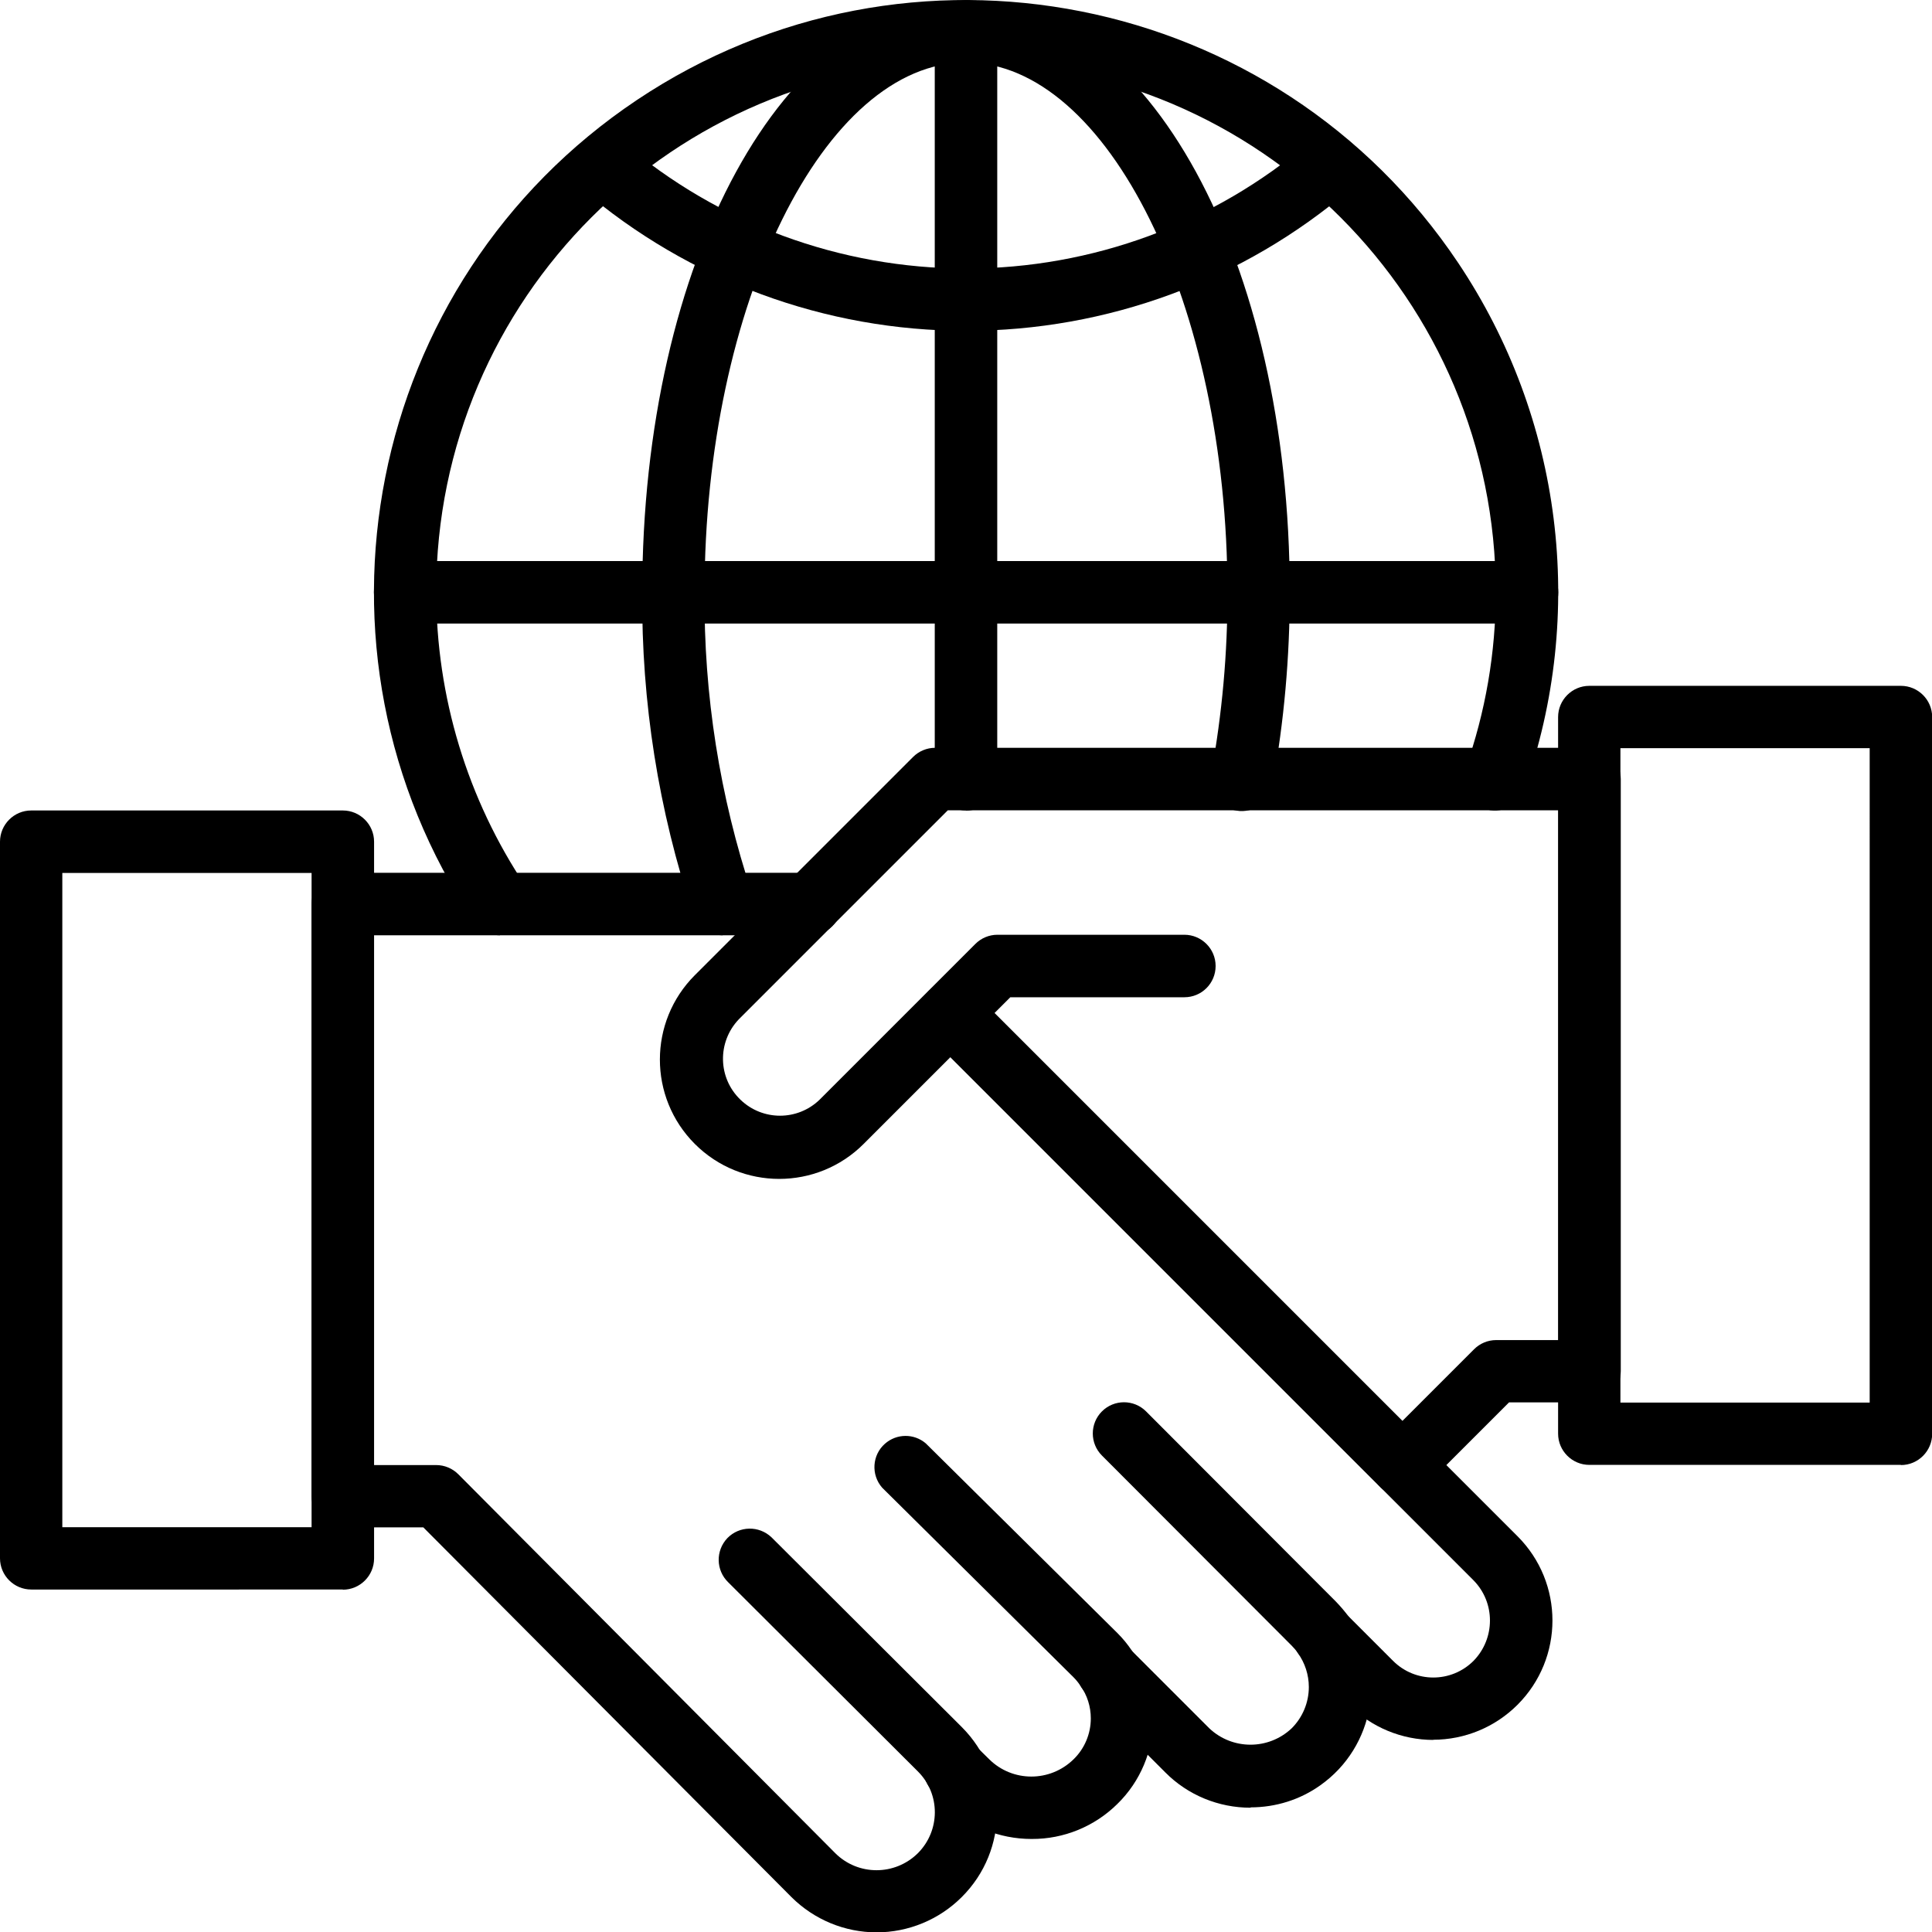
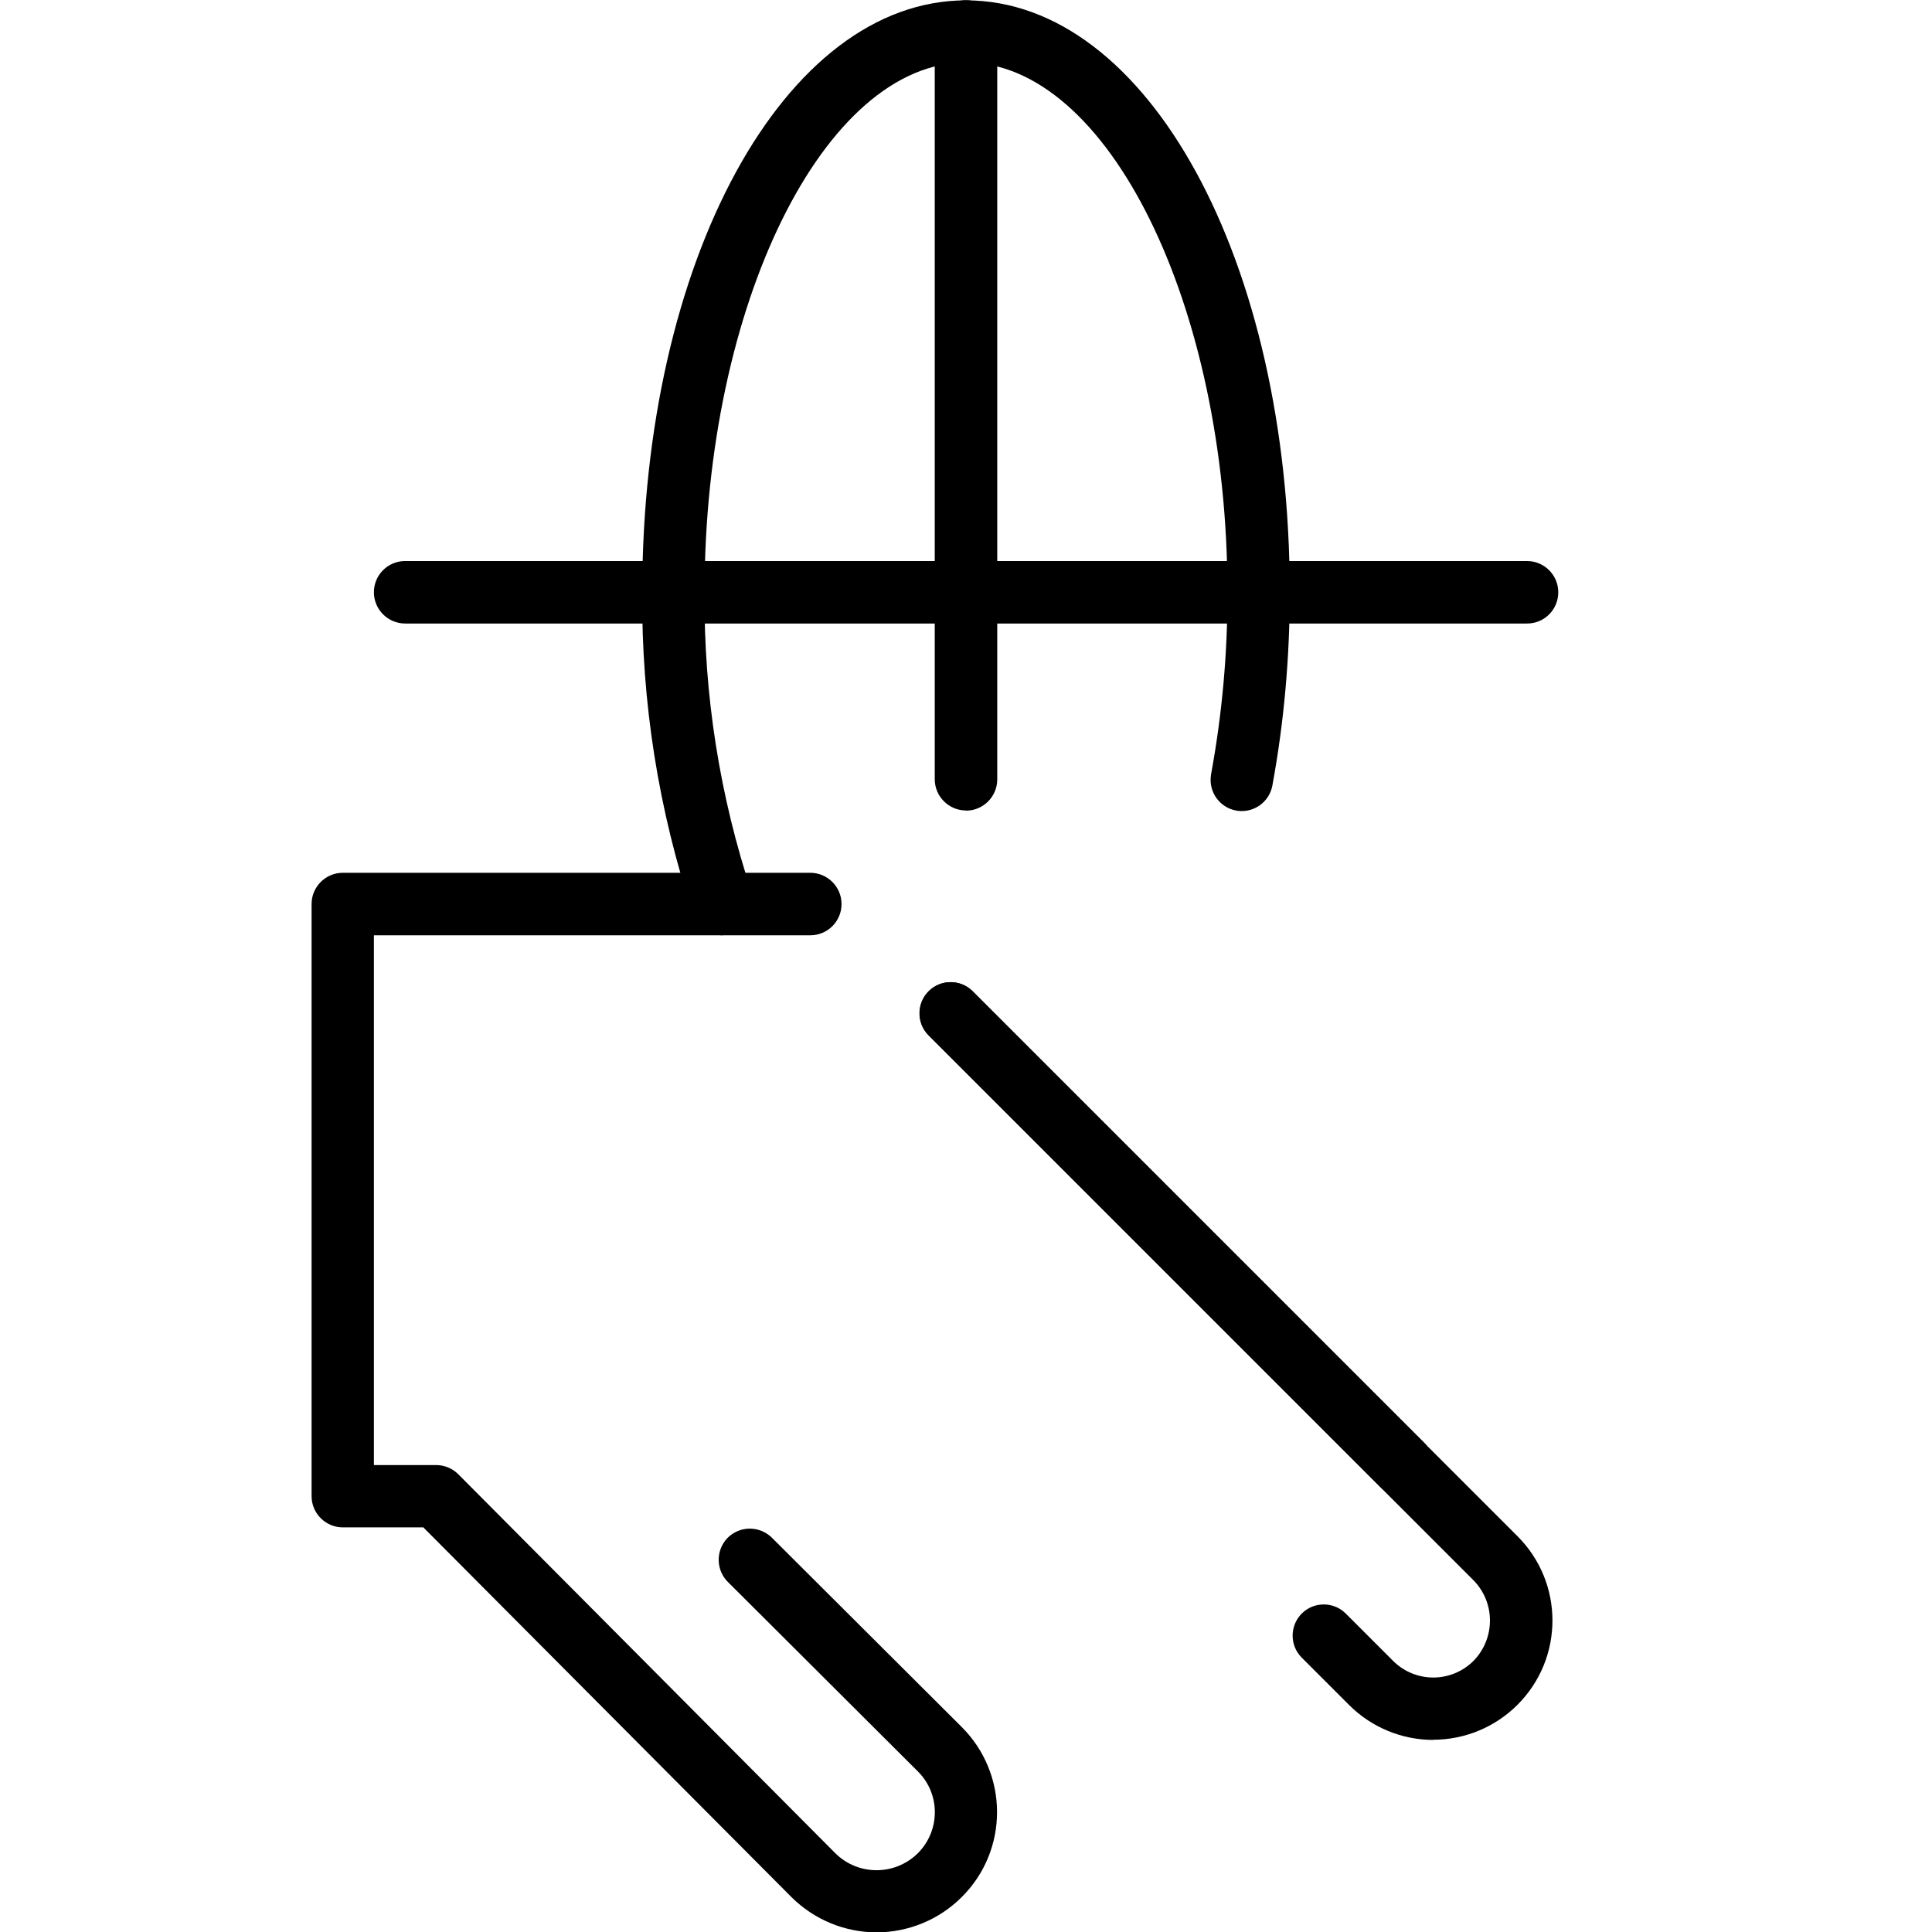
<svg xmlns="http://www.w3.org/2000/svg" id="Capa_2" data-name="Capa 2" viewBox="0 0 109.44 109.46">
  <g id="Capa_1-2" data-name="Capa 1">
    <g>
-       <path d="M28.32,52.98c-.59,0-1.14-.29-1.47-.78-10.3-15.39-6.17-36.23,9.22-46.53C51.47-4.63,72.3-.5,82.6,14.89c5.89,8.8,7.28,19.87,3.74,29.85-.33,.92-1.34,1.4-2.26,1.07s-1.4-1.34-1.07-2.26c1.14-3.21,1.72-6.59,1.72-10,0-16.57-13.42-30.02-29.99-30.03-16.57,0-30.02,13.42-30.03,29.99,0,5.95,1.76,11.76,5.07,16.7,.54,.81,.33,1.91-.48,2.45-.29,.2-.63,.3-.98,.3Z" />
-       <path d="M54.72,18.74c-7.97,0-15.68-2.84-21.74-8.02-.74-.63-.83-1.75-.19-2.49,.63-.74,1.75-.83,2.49-.19,5.42,4.63,12.32,7.17,19.45,7.17,7.13,0,14.03-2.54,19.45-7.17,.74-.63,1.86-.55,2.49,.19s.55,1.86-.19,2.49h0c-6.06,5.18-13.77,8.02-21.75,8.02Z" />
      <path d="M40.94,52.98c-.75,0-1.42-.47-1.67-1.18-1.97-5.88-2.94-12.04-2.89-18.23C36.38,14.75,44.44,.02,54.72,.02s18.34,14.73,18.34,33.54c0,3.66-.32,7.31-.98,10.91-.16,.96-1.07,1.61-2.03,1.45s-1.61-1.07-1.45-2.03c0-.02,0-.05,.01-.07,.62-3.39,.93-6.83,.92-10.27,0-16.27-6.78-30.01-14.81-30.01s-14.81,13.74-14.81,30.01c-.05,5.8,.86,11.57,2.69,17.07,.32,.92-.16,1.93-1.08,2.25-.19,.07-.38,.1-.58,.1Z" />
      <path d="M54.72,45.91c-.97,0-1.77-.79-1.77-1.77V1.78c0-.97,.79-1.77,1.77-1.77s1.77,.79,1.77,1.77V44.15c0,.97-.79,1.77-1.77,1.77Z" />
      <path d="M86.5,35.32H22.95c-.97,0-1.77-.79-1.77-1.77s.79-1.77,1.77-1.77h63.55c.97,0,1.77,.79,1.77,1.77s-.79,1.77-1.77,1.77Zm-7.06,49.43c-.47,0-.92-.19-1.25-.52l-25.6-25.6c-.68-.7-.66-1.82,.04-2.5,.68-.66,1.77-.66,2.45,0l25.6,25.6c.69,.69,.69,1.81,0,2.5-.33,.33-.78,.52-1.25,.52Z" />
      <path d="M81.2,98.56c-1.79,0-3.51-.71-4.78-1.98l-2.7-2.7c-.68-.7-.66-1.82,.04-2.5,.68-.66,1.77-.66,2.45,0l2.7,2.7c1.26,1.26,3.3,1.26,4.56,0,1.24-1.27,1.24-3.3,0-4.56l-30.89-30.89c-.68-.7-.66-1.82,.04-2.5,.68-.66,1.77-.66,2.45,0l30.89,30.89c2.64,2.64,2.64,6.91,0,9.55-1.27,1.27-2.99,1.98-4.78,1.98Z" />
-       <path d="M70.84,102.4c-1.81,0-3.55-.71-4.83-2l-4.52-4.52c-.68-.7-.66-1.82,.04-2.5,.68-.66,1.77-.66,2.45,0l4.52,4.52c1.31,1.24,3.36,1.24,4.67,0,.62-.62,.97-1.46,.97-2.34,0-.69-.22-1.36-.62-1.92-.1-.15-.22-.29-.35-.42l-10.75-10.77c-.69-.69-.69-1.81,0-2.5s1.81-.69,2.5,0h0l10.75,10.77c.27,.28,.52,.57,.75,.89,2.18,3.08,1.45,7.34-1.63,9.52-1.15,.82-2.53,1.25-3.95,1.25Zm-51.42-12.36H1.77c-.97,0-1.77-.79-1.77-1.77V47.68c0-.97,.79-1.77,1.77-1.77H19.42c.97,0,1.77,.79,1.77,1.77v40.6c0,.97-.79,1.77-1.77,1.77Zm-15.89-3.53h14.12V49.45H3.53v37.07Zm104.15-3.53h-17.65c-.97,0-1.77-.79-1.77-1.77V40.62c0-.97,.79-1.77,1.77-1.77h17.65c.97,0,1.77,.79,1.77,1.77v40.6c0,.97-.79,1.77-1.77,1.77Zm-15.89-3.53h14.12V42.38h-14.12v37.07Z" />
-       <path d="M79.44,84.75c-.97,0-1.77-.79-1.76-1.77,0-.47,.19-.92,.52-1.25l5.3-5.3c.33-.33,.78-.52,1.25-.52h3.53v-30.01H53.69l-11.84,11.84c-1.23,1.29-1.19,3.33,.1,4.56,1.25,1.2,3.22,1.2,4.47,0l8.83-8.83c.33-.33,.78-.52,1.25-.52h10.59c.97,0,1.77,.79,1.77,1.77s-.79,1.77-1.77,1.77h-9.86l-8.31,8.31c-2.64,2.64-6.92,2.64-9.56,0-2.64-2.64-2.64-6.92,0-9.56l12.36-12.36c.33-.33,.78-.52,1.25-.52h37.07c.97,0,1.77,.79,1.77,1.77v33.54c0,.97-.79,1.77-1.77,1.77h-4.56l-4.78,4.78c-.33,.33-.78,.52-1.25,.52Zm-21.01,19.42c-1.82,0-3.57-.71-4.86-1.98l-.72-.71c-.7-.68-.71-1.8-.03-2.5,.68-.7,1.8-.71,2.5-.03l.72,.71c1.32,1.3,3.44,1.3,4.77,0,.63-.61,.98-1.45,.98-2.32,0-.66-.2-1.31-.59-1.85-.11-.17-.25-.34-.39-.48l-10.84-10.74c-.64-.73-.57-1.85,.16-2.49,.66-.58,1.64-.59,2.31-.02l10.86,10.75c.31,.31,.58,.64,.82,1,.79,1.12,1.21,2.46,1.21,3.83,0,1.82-.73,3.57-2.03,4.84-1.29,1.28-3.04,2-4.86,1.99Z" />
      <path d="M49.66,109.46c-1.81,0-3.54-.72-4.82-1.99l-20.86-20.95h-4.56c-.97,0-1.77-.79-1.77-1.77V51.21c0-.97,.79-1.77,1.77-1.77h26.48c.97,0,1.77,.79,1.77,1.77s-.79,1.77-1.77,1.77H21.18v30.01h3.53c.47,0,.92,.19,1.25,.52l21.36,21.47c1.29,1.28,3.37,1.28,4.67,0,1.28-1.28,1.29-3.35,.01-4.63,0,0,0,0-.01-.01l-10.74-10.71c-.7-.68-.72-1.79-.05-2.5,.68-.7,1.79-.72,2.5-.05,.01,.01,.03,.03,.04,.04l10.74,10.71c2.66,2.66,2.67,6.97,0,9.63-1.28,1.28-3.02,2-4.83,2Z" />
    </g>
  </g>
</svg>